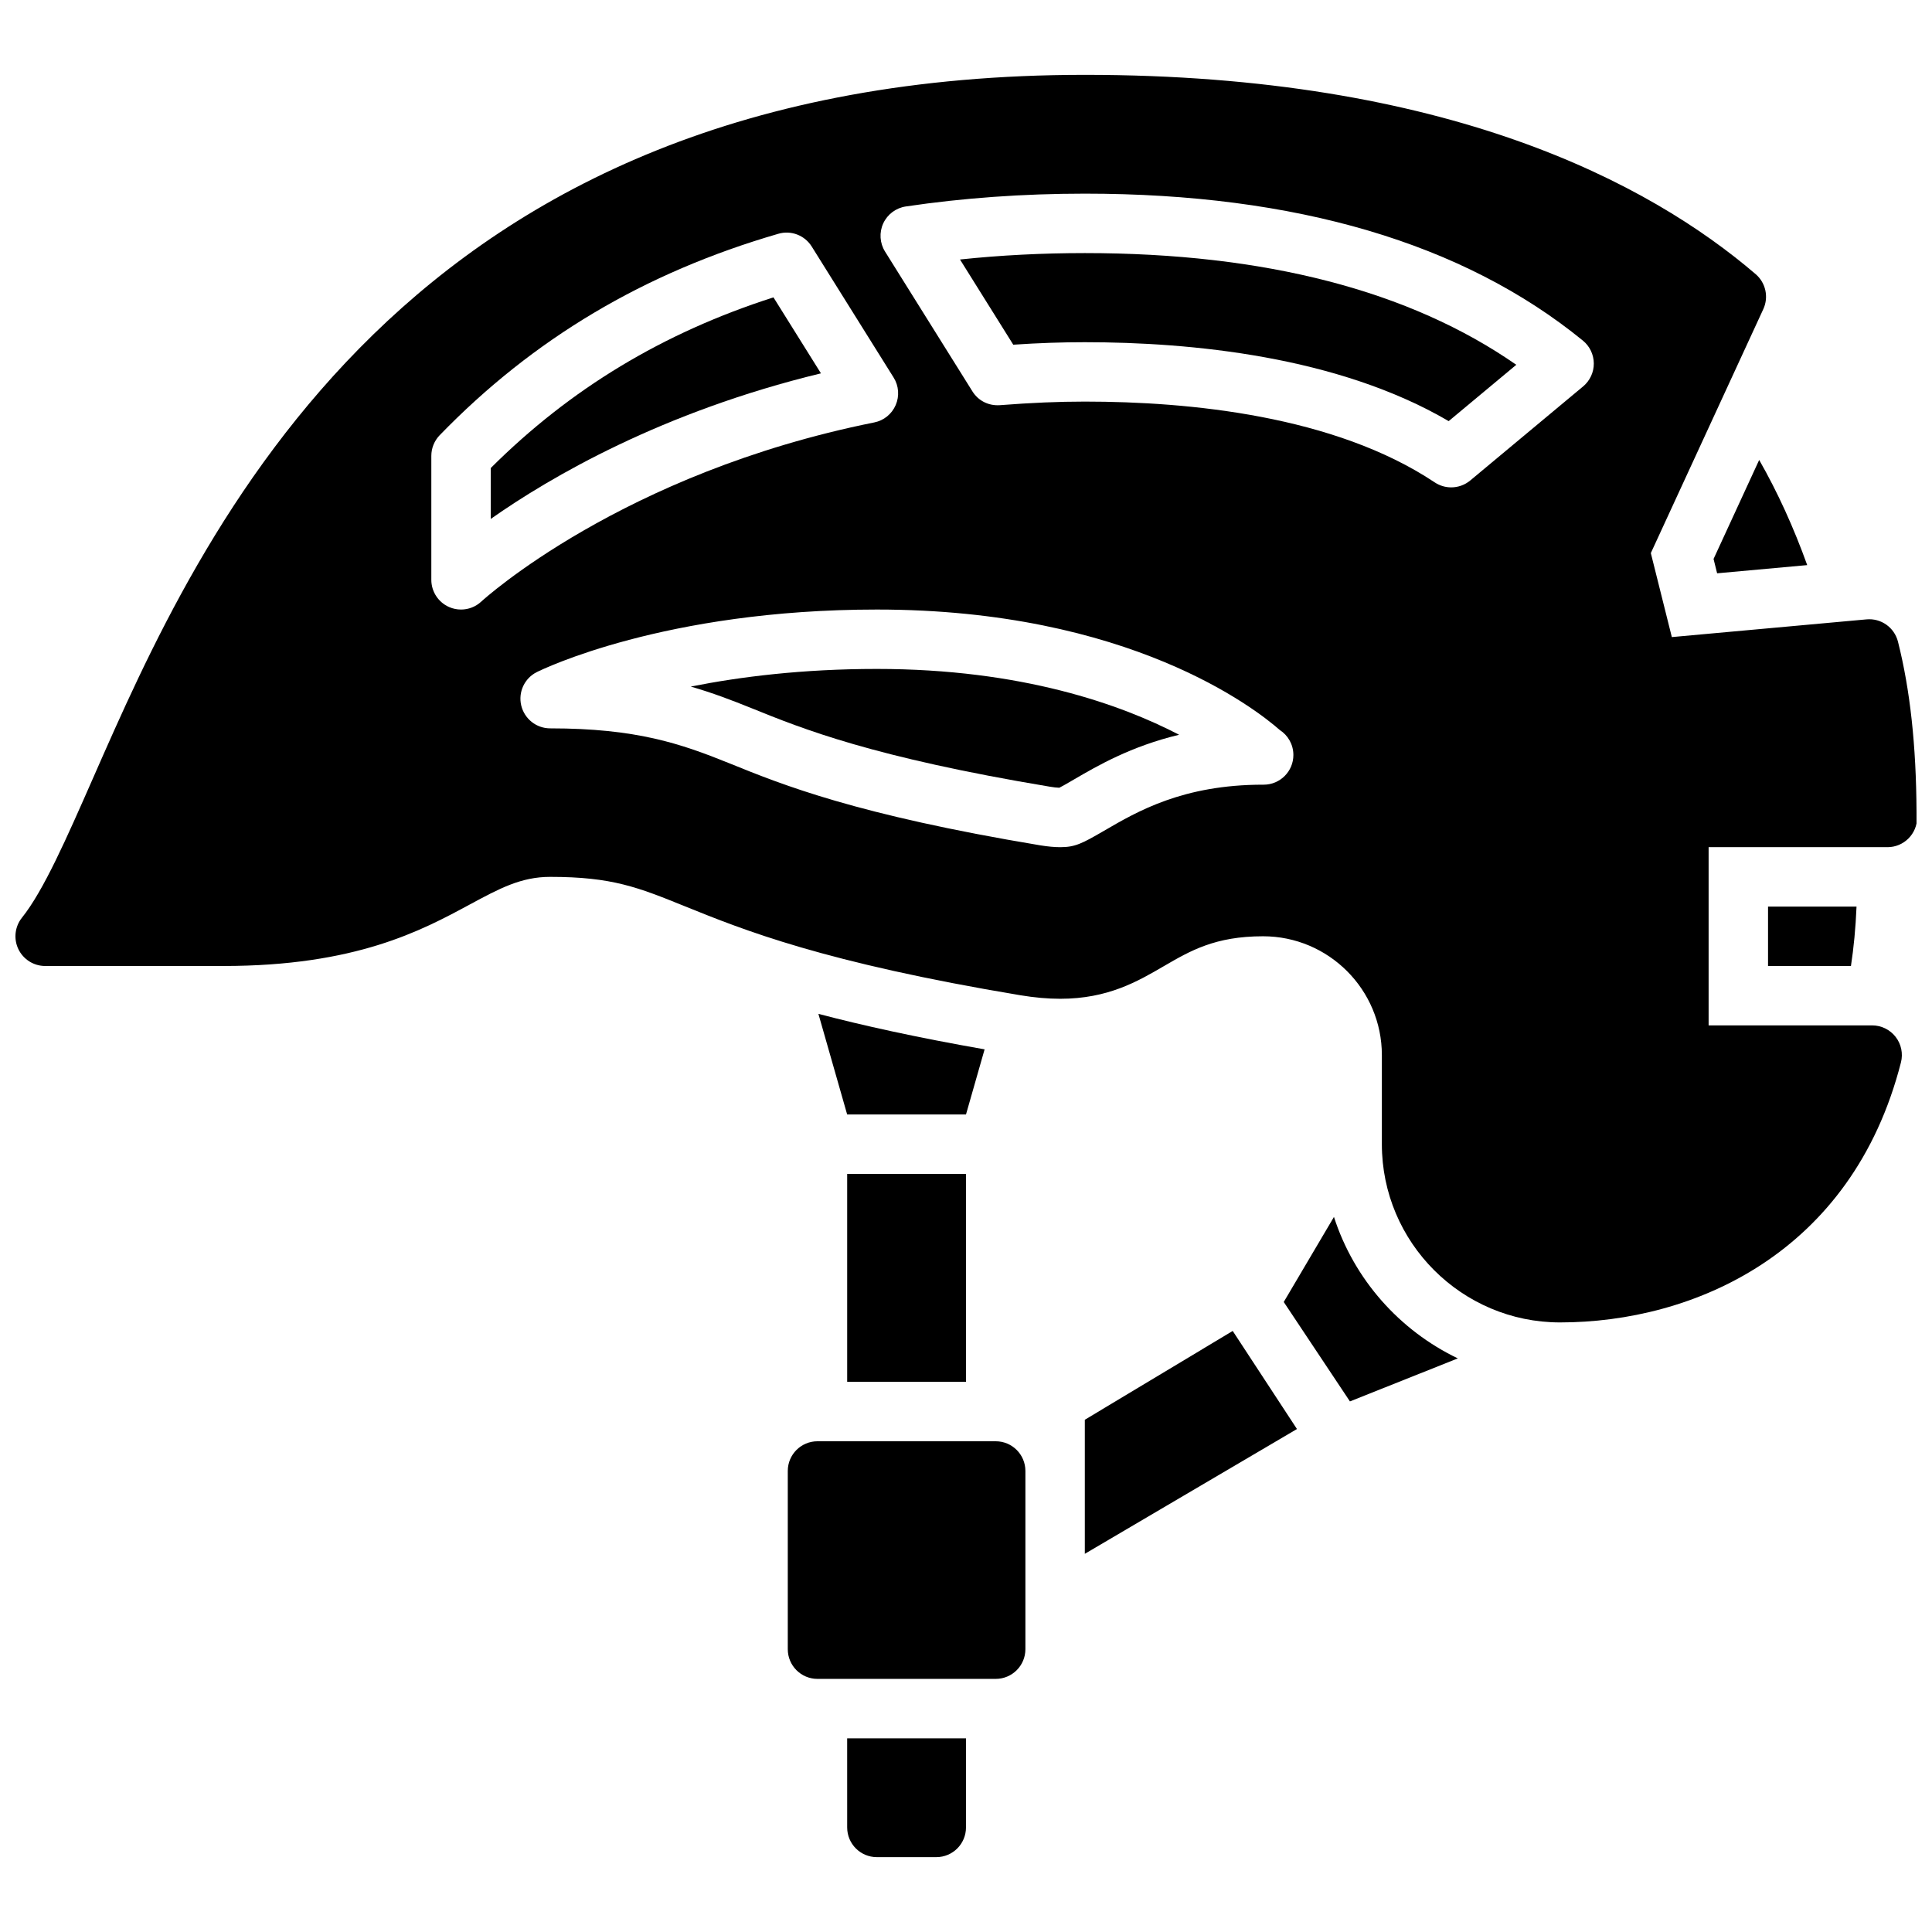
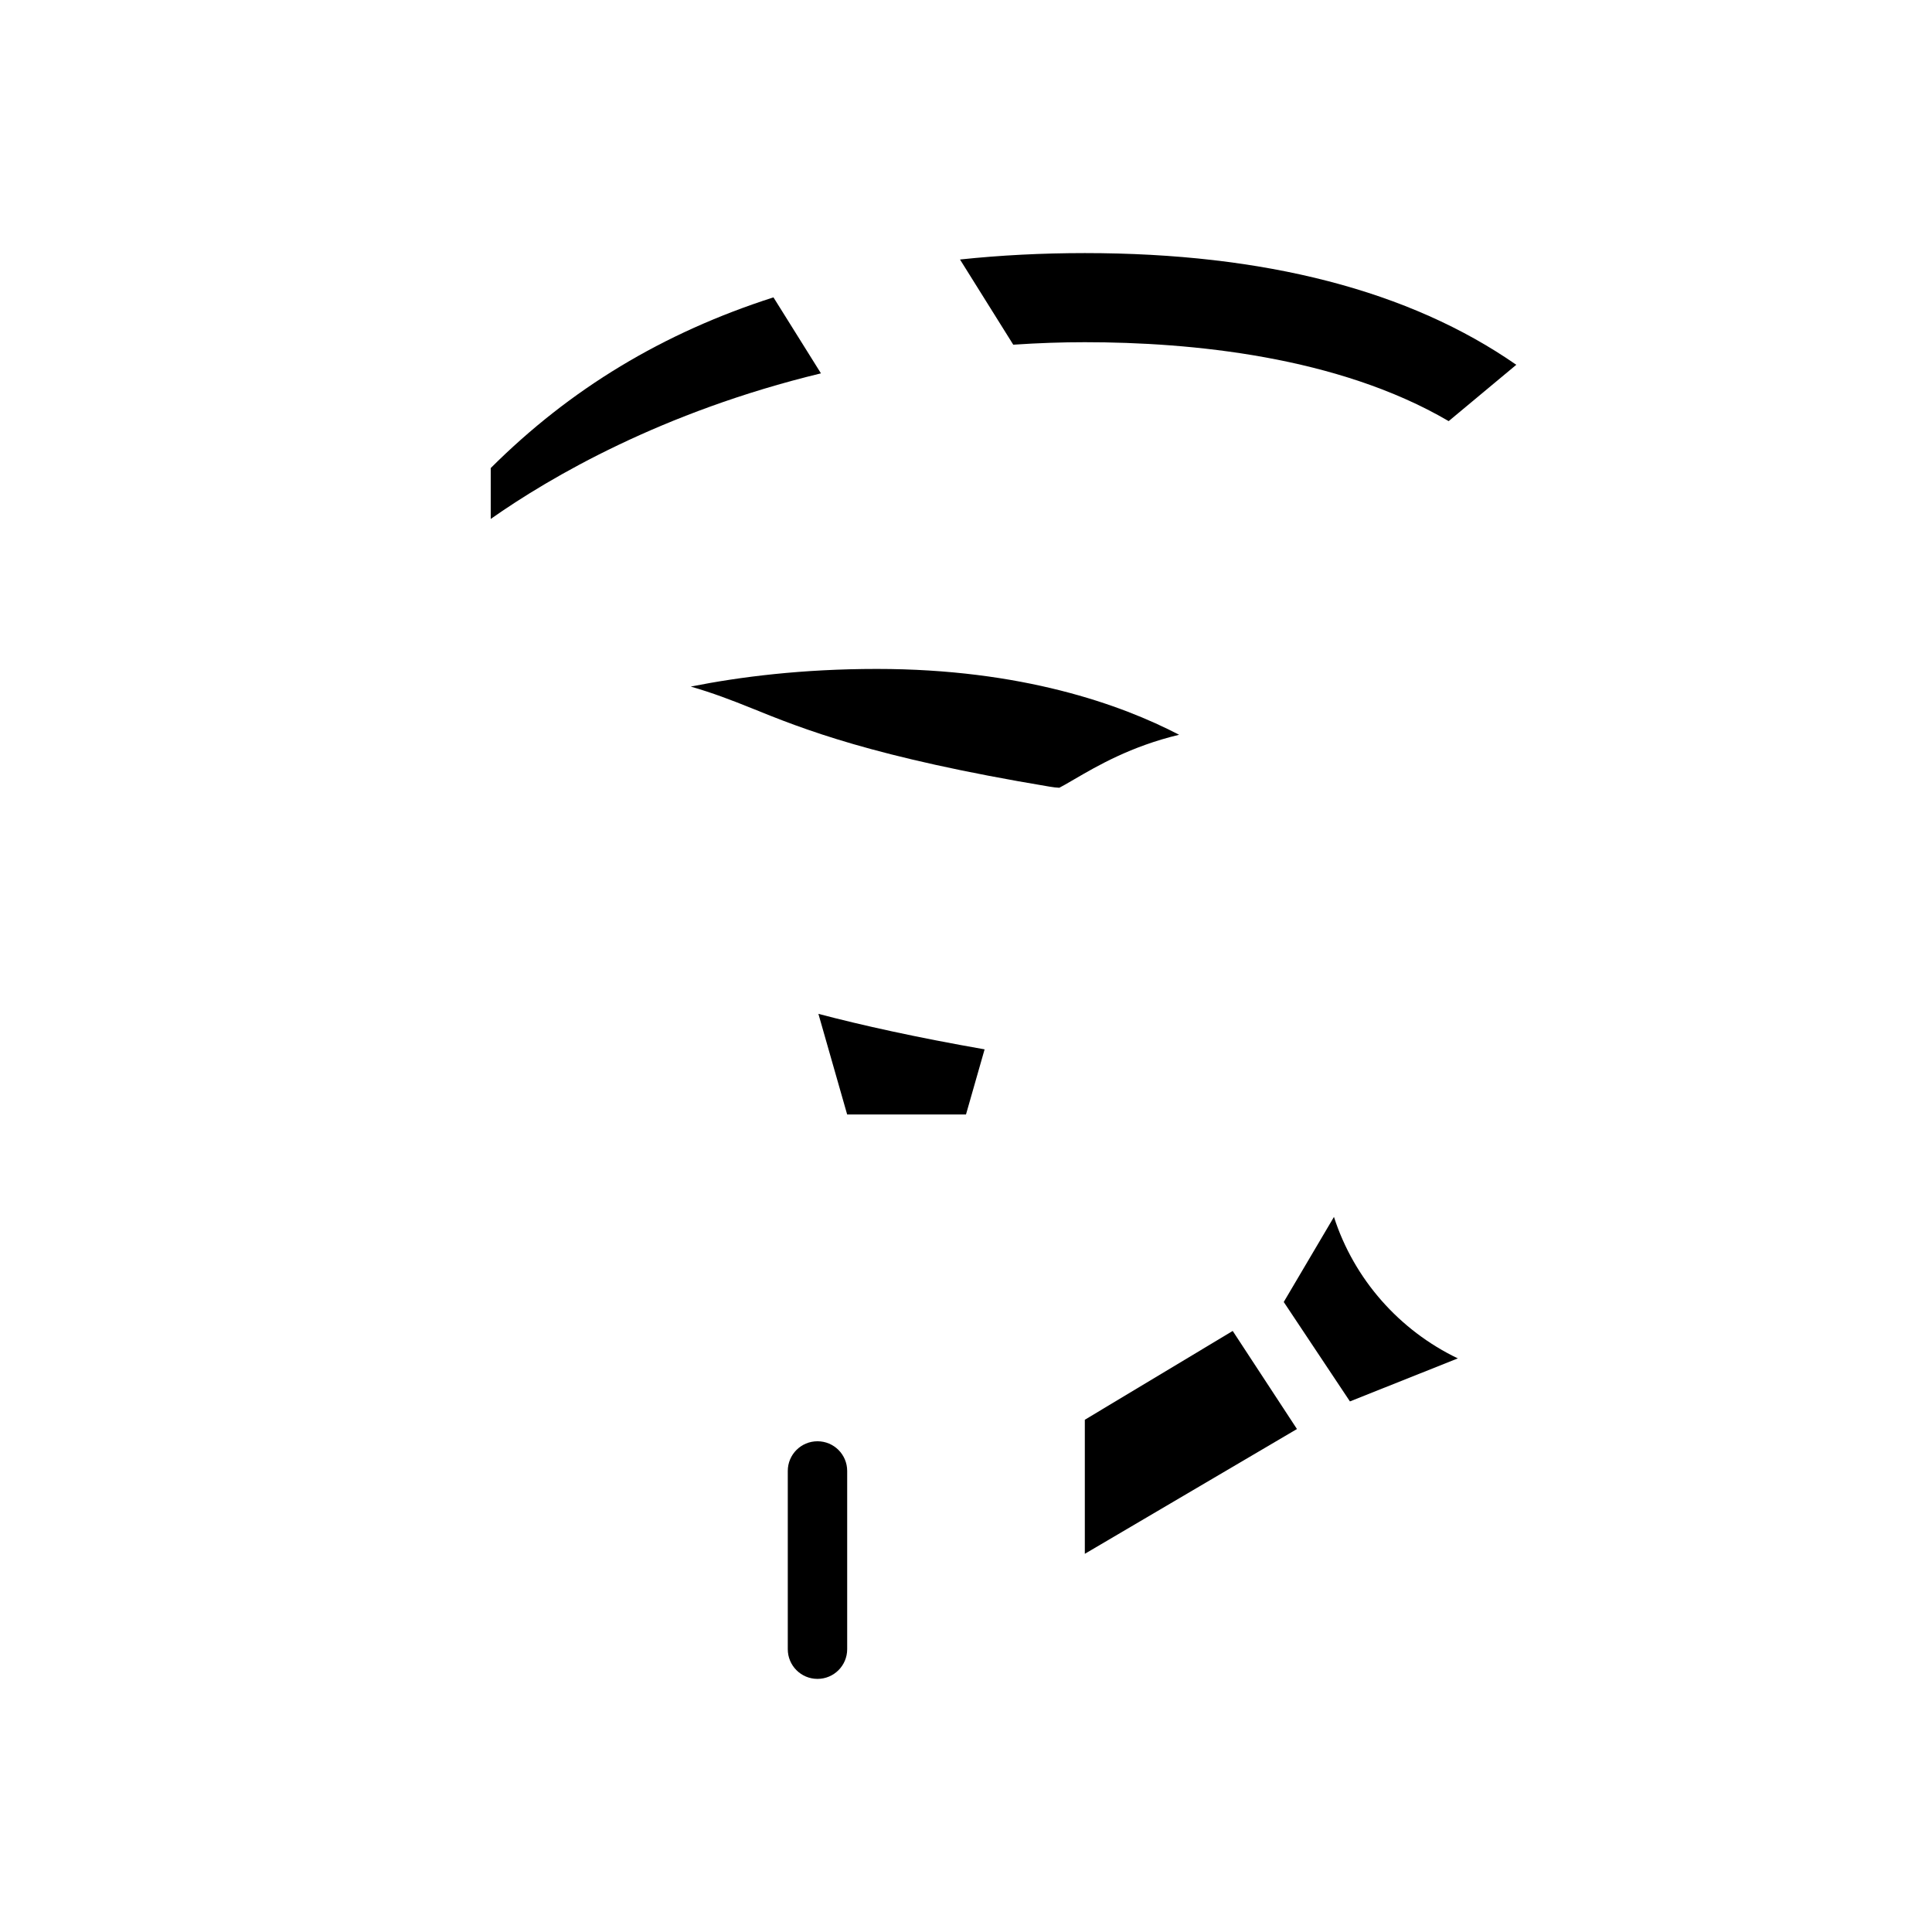
<svg xmlns="http://www.w3.org/2000/svg" width="800px" height="800px" version="1.1" viewBox="144 144 512 512">
  <defs>
    <clipPath id="a">
      <path d="m148.09 163h503.81v332h-503.81z" />
    </clipPath>
  </defs>
-   <path d="m407.87 525.95h-47.23c-4.352 0-7.871 3.519-7.871 7.871v47.23c0 4.352 3.519 7.871 7.871 7.871h47.23c4.352 0 7.871-3.519 7.871-7.871v-47.23c0-4.352-3.519-7.871-7.871-7.871z" />
+   <path d="m407.87 525.95h-47.23c-4.352 0-7.871 3.519-7.871 7.871v47.23c0 4.352 3.519 7.871 7.871 7.871c4.352 0 7.871-3.519 7.871-7.871v-47.23c0-4.352-3.519-7.871-7.871-7.871z" />
  <path d="m327.06 325.95c5.746 1.652 10.918 3.629 16.137 5.738 13.492 5.465 31.977 12.949 79.004 20.789 0.969 0.164 1.812 0.262 2.527 0.285 0.797-0.387 1.938-1.07 3.93-2.219 6.133-3.574 15.027-8.762 27.82-11.824-15.391-8.004-41.699-17.445-80.098-17.445-19.727 0-36.289 2.078-49.32 4.676z" />
  <path d="m274.05 268.04v13.484c15.762-11.074 45.336-28.379 87.512-38.582l-12.586-20.137c-29.27 9.387-53.859 24.227-74.926 45.234z" />
  <g clip-path="url(#a)">
-     <path d="m644.19 368.51c4.352 0 7.871-3.519 7.871-7.871 0-0.543-0.055-1.078-0.164-1.59-0.086-17.531-1.699-32.258-4.914-44.996-0.953-3.762-4.473-6.273-8.352-5.91l-51.578 4.691-5.566-22.262 29.805-64.645c1.48-3.195 0.645-6.992-2.031-9.281-28.117-24.094-81.797-52.812-177.77-52.812-180.94 0-234.25 121.31-262.88 186.48-7.016 15.949-13.059 29.727-18.797 36.887-1.891 2.371-2.25 5.606-0.945 8.336 1.32 2.719 4.066 4.461 7.098 4.461h47.23c35.094 0 52.523-9.398 65.25-16.27 7.906-4.262 13.621-7.348 21.344-7.348 16.453 0 23.285 2.769 35.691 7.785 15.539 6.289 36.816 14.902 88.969 23.594 3.699 0.613 7.242 0.93 10.516 0.93 12.641 0 20.523-4.598 27.473-8.652 7.004-4.07 13.598-7.914 26.281-7.914 17.367 0 31.488 14.121 31.488 31.488v23.617c0 26.047 21.184 47.23 47.23 47.23 35.164 0 77.352-18.098 90.332-68.902 0.598-2.356 0.086-4.848-1.41-6.769-1.492-1.922-3.793-3.047-6.219-3.047h-43.34v-47.23h47.23c0.062 0.008 0.117 0.008 0.156 0zm-378.01-62.977c-1.062 0-2.133-0.211-3.141-0.652-2.875-1.254-4.734-4.094-4.734-7.219v-32.852c0-2.047 0.805-4.016 2.219-5.481 24.836-25.594 54.191-43.051 89.727-53.371 3.379-1 7.008 0.395 8.871 3.387l21.695 34.707c1.379 2.188 1.574 4.922 0.551 7.289-1.023 2.379-3.141 4.102-5.676 4.606-66.938 13.438-103.8 47.145-104.16 47.484-1.477 1.375-3.398 2.102-5.348 2.102zm212.71 46.414c-0.039 0.008-0.102 0.008-0.156 0-21.199 0-33.297 7.055-42.141 12.211-5.816 3.375-7.656 4.352-11.617 4.352-1.473 0-3.258-0.156-5.344-0.496-48.75-8.125-68.156-15.98-82.324-21.727-12.977-5.254-24.715-9.266-47.512-9.266-3.652 0-6.816-2.512-7.668-6.07-0.836-3.551 0.875-7.219 4.141-8.848 1.363-0.668 33.805-16.57 90.121-16.57 66.922 0 100.45 26.371 106.77 31.93 2.164 1.402 3.598 3.832 3.598 6.613 0.008 4.344-3.519 7.871-7.867 7.871zm84.648-105.54-29.914 24.93c-1.457 1.203-3.242 1.82-5.047 1.82-1.512 0-3.039-0.441-4.367-1.324-26.543-17.695-65.07-21.41-92.715-21.41-6.941 0-14.098 0.301-22.523 0.953-3.031 0.203-5.731-1.188-7.281-3.676l-23.145-37.031c-1.41-2.25-1.582-5.062-0.48-7.469 1.117-2.418 3.371-4.102 6-4.488 15.137-2.25 31.102-3.394 47.43-3.394 55.914 0 100.31 13.098 131.98 38.941 1.82 1.48 2.883 3.707 2.898 6.062 0.016 2.348-1.031 4.582-2.836 6.086z" />
-   </g>
+     </g>
  <path d="m398.41 212.77 14.113 22.578c6.84-0.457 12.965-0.66 18.965-0.66 28.176 0 67.07 3.731 96.426 20.914l17.918-14.926c-28.234-19.648-66.633-29.605-114.34-29.605-11.281 0-22.367 0.566-33.078 1.699z" />
-   <path d="m634.52 400c0.738-4.832 1.242-10.02 1.48-15.742l-23.453-0.004v15.742z" />
-   <path d="m598.11 292.13 0.945 3.801 23.875-2.172c-3.551-9.863-7.769-19.191-12.73-27.867z" />
  <path d="m497.51 466.5-13.305 22.539 17.539 26.348 28.598-11.398c-15.488-7.422-27.5-20.949-32.832-37.488z" />
  <path d="m404.93 422.09c-18.145-3.18-32.449-6.359-44.043-9.406l7.621 26.672h31.488z" />
  <path d="m431.49 520.25v35.527l56.219-33.07-17.027-25.992z" />
-   <path d="m368.51 455.1h31.488v55.105h-31.488z" />
-   <path d="m368.51 628.29c0 4.352 3.519 7.871 7.871 7.871h15.742c4.352 0 7.871-3.519 7.871-7.871v-23.617h-31.488z" />
</svg>